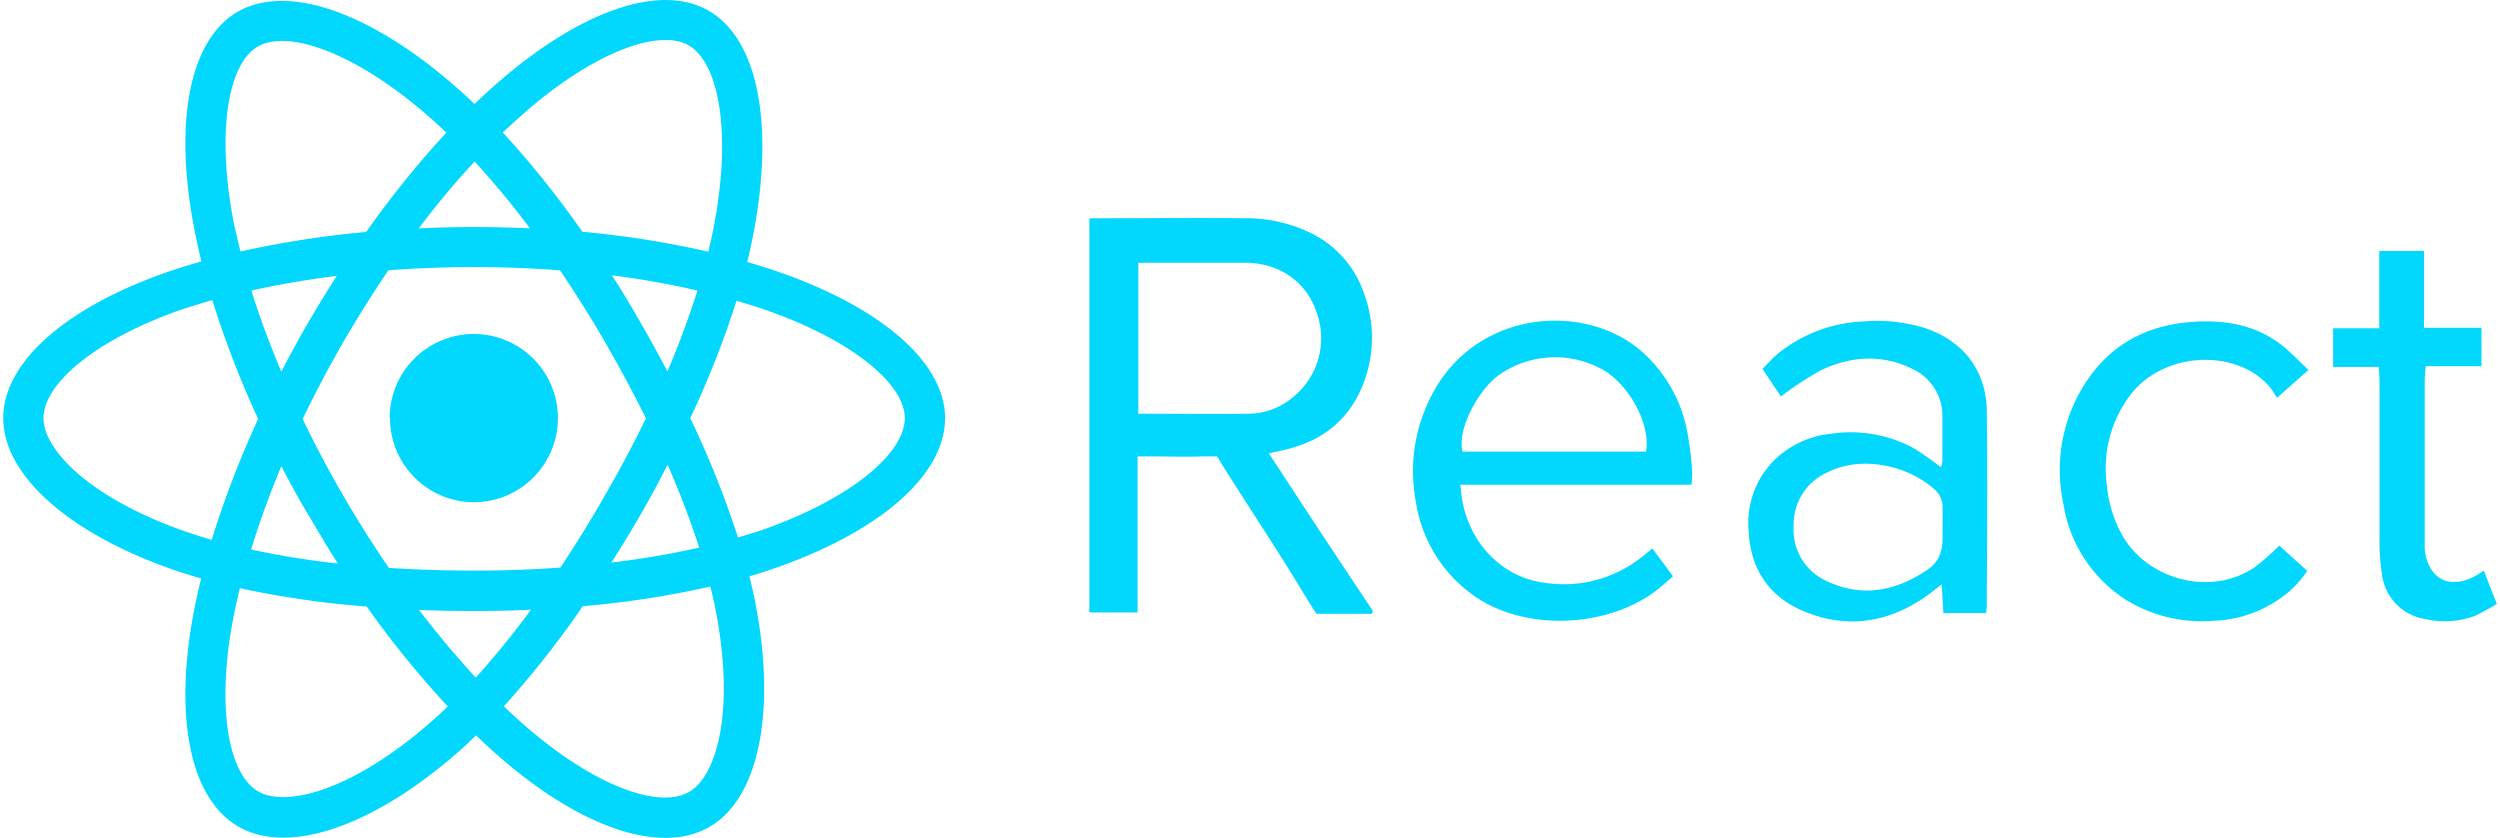
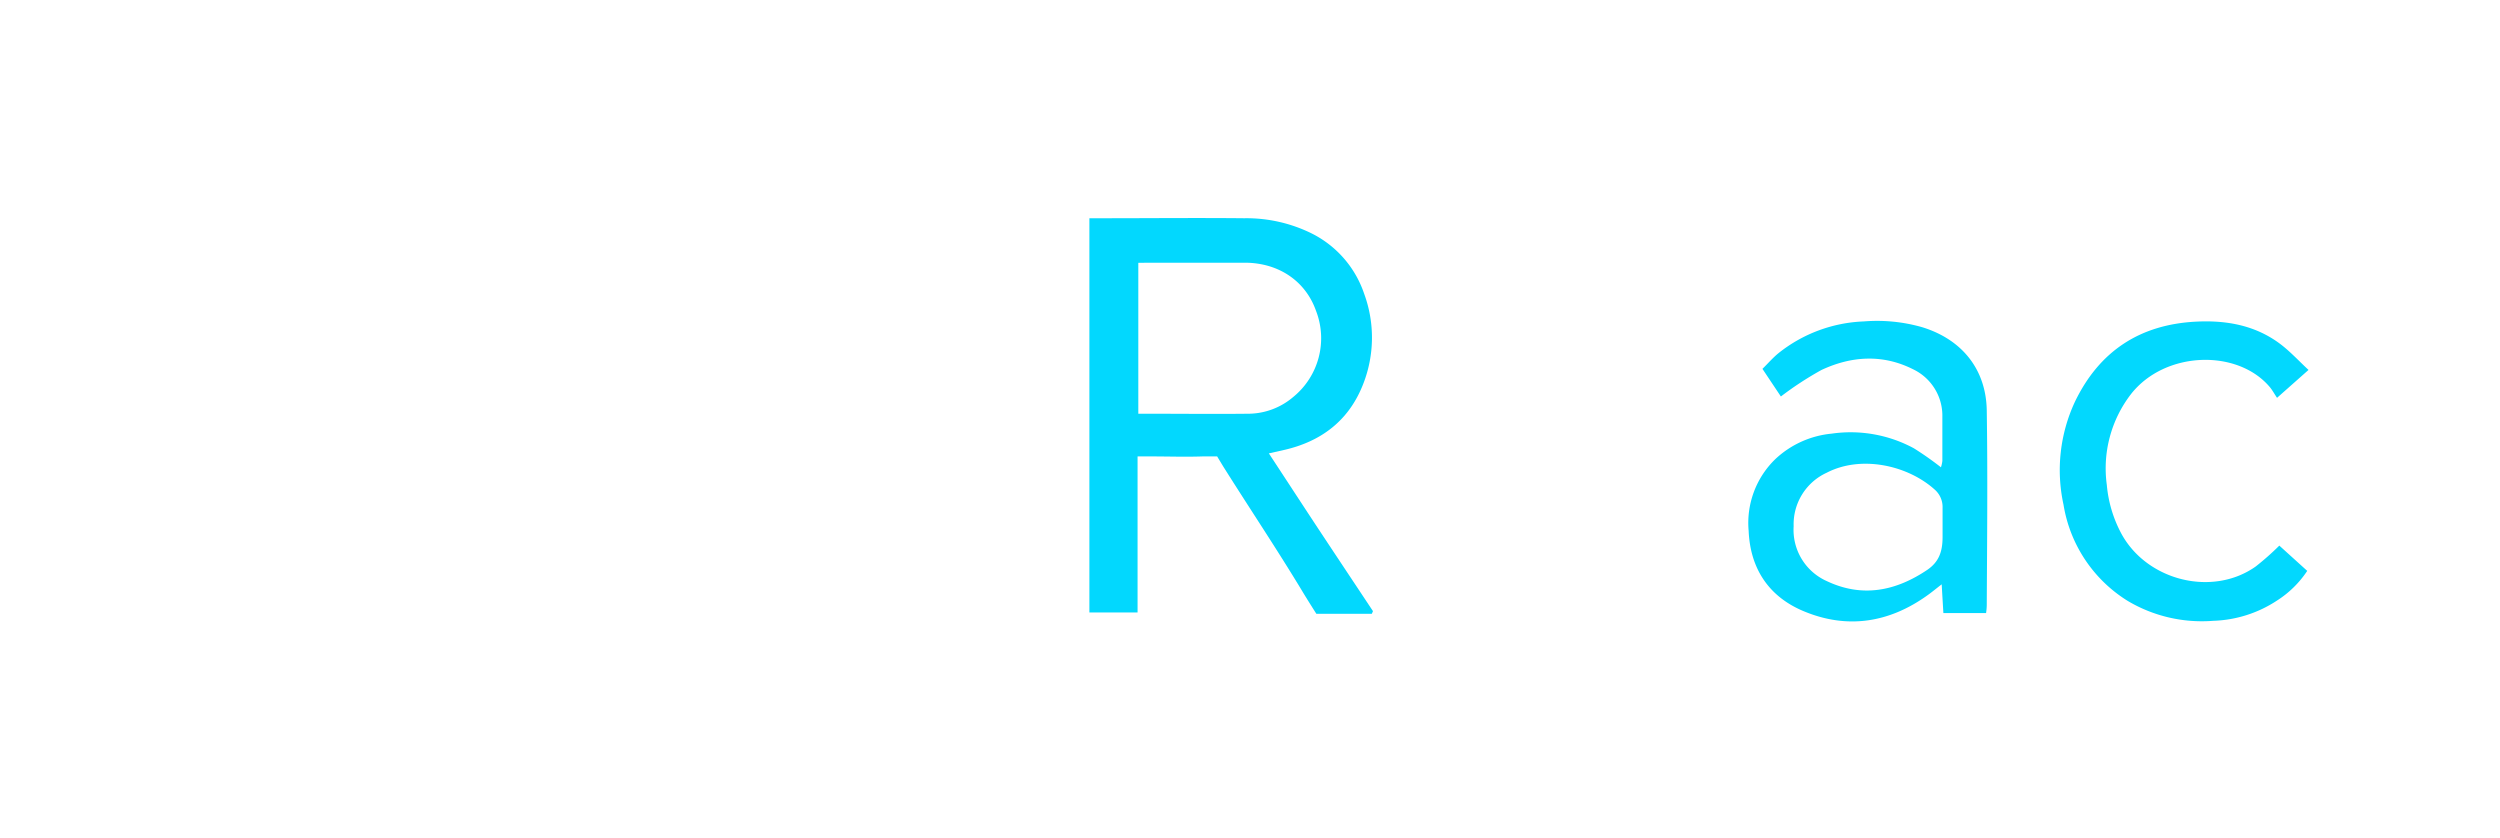
<svg xmlns="http://www.w3.org/2000/svg" id="Layer_1" data-name="Layer 1" viewBox="0 0 370 124">
  <defs>
    <style>.cls-1{fill:#02d8fe;}</style>
  </defs>
-   <path class="cls-1" d="M115.07,40.19h0c-1.48-.51-3-1-4.48-1.41q.38-1.53.69-3.06c3.4-16.49,1.18-29.77-6.41-34.14C97.6-2.61,85.71,1.76,73.7,12.21q-1.77,1.54-3.47,3.18-1.12-1.08-2.31-2.13C55.34,2.08,42.72-2.62,35.15,1.76,27.88,6,25.73,18.45,28.79,34.07c.31,1.55.65,3.09,1,4.62-1.78.51-3.51,1.05-5.16,1.62C9.91,45.46.48,53.52.48,61.88.48,70.52,10.6,79.18,26,84.44c1.25.42,2.5.81,3.77,1.17q-.61,2.48-1.1,5c-2.91,15.35-.64,27.54,6.61,31.72,7.48,4.32,20-.12,32.27-10.81,1-.84,1.94-1.74,2.91-2.68,1.22,1.18,2.48,2.33,3.76,3.44C86,122.45,97.74,126.57,105,122.38c7.47-4.33,9.9-17.43,6.75-33.36-.24-1.22-.53-2.46-.84-3.72.88-.26,1.75-.53,2.59-.81,16-5.3,26.37-13.85,26.37-22.61C139.85,53.49,130.13,45.37,115.07,40.19ZM77.61,16.7c10.29-9,19.91-12.49,24.29-10,4.67,2.69,6.48,13.54,3.55,27.78-.19.92-.4,1.85-.63,2.77a142.14,142.14,0,0,0-18.63-2.95,140.42,140.42,0,0,0-11.78-14.7Q76,18.13,77.61,16.7ZM41.64,69c1.26,2.43,2.57,4.84,4,7.21S48.45,81,50,83.4a125.46,125.46,0,0,1-12.84-2.07A131,131,0,0,1,41.64,69Zm0-14A128.42,128.42,0,0,1,37.2,43c4-.89,8.22-1.61,12.64-2.17q-2.22,3.47-4.28,7C44.2,50.19,42.88,52.59,41.63,55Zm3.16,7q2.76-5.73,5.93-11.24h0Q53.9,45.29,57.48,40c4.14-.31,8.39-.47,12.69-.47s8.57.16,12.71.48q3.56,5.24,6.72,10.72t6,11.18q-2.79,5.75-6,11.28h0Q86.46,78.72,82.93,84c-4.13.3-8.41.45-12.76.45s-8.56-.14-12.62-.4q-3.61-5.27-6.81-10.81C48.62,69.59,46.63,65.84,44.79,62Zm50,14.17c1.4-2.43,2.75-4.9,4-7.39h0a128.93,128.93,0,0,1,4.68,12.26,126.77,126.77,0,0,1-13,2.22Q92.71,79.78,94.78,76.2Zm4-21.17c-1.29-2.45-2.62-4.86-4-7.25h0q-2-3.54-4.24-7A128.45,128.45,0,0,1,103.22,43,127.82,127.82,0,0,1,98.76,55ZM70.24,23.9a127.68,127.68,0,0,1,8.2,9.9c-5.49-.26-11-.26-16.47,0C64.67,30.22,67.45,26.91,70.24,23.9Zm-32.11-17c4.66-2.7,15,1.15,25.84,10.8.7.62,1.39,1.26,2.09,1.93A142.87,142.87,0,0,0,54.19,34.33a147.39,147.39,0,0,0-18.6,2.89q-.53-2.13-1-4.29h0C32,19.54,33.75,9.45,38.13,6.91Zm-6.79,73q-1.74-.5-3.45-1.08c-6.79-2.32-12.4-5.34-16.25-8.63-3.46-3-5.2-5.9-5.2-8.29,0-5.07,7.56-11.55,20.18-16,1.59-.54,3.19-1,4.8-1.5A142.48,142.48,0,0,0,38.21,62,145.37,145.37,0,0,0,31.34,79.88ZM63.6,107c-5.41,4.73-10.83,8.08-15.6,9.77h0c-4.29,1.51-7.71,1.55-9.78.36-4.39-2.53-6.22-12.32-3.73-25.45.3-1.55.64-3.09,1-4.63a139.28,139.28,0,0,0,18.78,2.72,144.17,144.17,0,0,0,12,14.78C65.39,105.41,64.51,106.22,63.6,107Zm6.8-6.73c-2.82-3.05-5.64-6.41-8.38-10q4,.16,8.15.16c2.84,0,5.65-.06,8.41-.19A124.49,124.49,0,0,1,70.4,100.29Zm36.16,8.28c-.84,4.48-2.5,7.46-4.57,8.65-4.39,2.55-13.78-.76-23.91-9.47q-1.74-1.5-3.51-3.2A140.42,140.42,0,0,0,86.25,89.72a140,140,0,0,0,18.88-2.91c.28,1.14.54,2.27.76,3.37h0C107.28,97.22,107.48,103.59,106.56,108.57Zm5-29.73h0c-.76.25-1.54.49-2.34.73a141.09,141.09,0,0,0-7.06-17.66A138.86,138.86,0,0,0,109,44.51c1.43.42,2.81.85,4.15,1.31,12.89,4.44,20.76,11,20.76,16.06C133.9,67.27,125.4,74.26,111.61,78.84Zm-53.89-17A12.45,12.45,0,1,1,70.17,74.33,12.45,12.45,0,0,1,57.72,61.88Z" />
  <path class="cls-1" d="M187.79,67.1c2.69,4.09,5.23,8,7.79,11.87s5.08,7.65,7.62,11.48l-.17.39c-1.34,0-2.62,0-4,0h-4.21s-1.38-2.16-2.1-3.37C189,81.31,185,75.33,181.14,69.2c-.33-.53-1-1.65-1-1.65s-1.32,0-2.14,0c-2.54.09-5.09,0-7.64,0h-2c0,2.6,0,5.21,0,7.73s0,5.09,0,7.64v7.72h-7.13V32.3h1.92c7,0,14-.07,21,0a21.77,21.77,0,0,1,10,2.26,15.51,15.51,0,0,1,7.74,8.9,18.81,18.81,0,0,1-.14,13.38c-2.09,5.37-6.15,8.48-11.69,9.75ZM168.47,38.9V61.23h1.05c5.14,0,10.29.06,15.44,0a10.31,10.31,0,0,0,6.43-2.47A11.21,11.21,0,0,0,194.77,46c-1.54-4.37-5.47-7.08-10.46-7.12-4.72,0-9.45,0-14.17,0Z" />
-   <path class="cls-1" d="M250.34,71.74H216.13c.13,1,.18,1.8.33,2.54,1.25,6.46,6.15,11.31,12.36,12a18.55,18.55,0,0,0,14.57-4.17c.31-.26.65-.51,1.17-.93l3.05,4.11c-.88.75-1.64,1.47-2.47,2.1C237.8,93,225.43,93.5,217.91,88a20.76,20.76,0,0,1-8.34-13.63,24.25,24.25,0,0,1,2.48-16.19c6.59-12.25,22.2-13.45,30.65-6.4a21,21,0,0,1,7.13,12.8,50.05,50.05,0,0,1,.6,5A16.46,16.46,0,0,1,250.34,71.74Zm-6.74-4.9c.73-3.79-2.22-9.46-6-11.9a14.47,14.47,0,0,0-15.76.56c-3,2.16-6.23,8-5.38,11.34Z" />
  <path class="cls-1" d="M293.94,90.73h-6.32c-.08-1.36-.16-2.69-.25-4.25-.83.64-1.43,1.14-2.06,1.59-5.69,4.1-11.9,5.09-18.36,2.39-5.12-2.13-7.91-6.25-8.15-11.89a13.15,13.15,0,0,1,4-10.67,14.13,14.13,0,0,1,8.28-3.72,19.67,19.67,0,0,1,12.18,2.17,47.05,47.05,0,0,1,4,2.81,4.93,4.93,0,0,0,.21-.94c0-2.18,0-4.35,0-6.53a7.61,7.61,0,0,0-4.38-7.06c-4.47-2.24-9.1-1.94-13.52.13a49.36,49.36,0,0,0-6,3.92l-2.73-4.09c.84-.82,1.56-1.66,2.4-2.34a21.54,21.54,0,0,1,12.62-4.68,24.19,24.19,0,0,1,8.67.87c5.83,1.81,9.42,6.21,9.51,12.32.15,9.6.05,19.2,0,28.81A9.34,9.34,0,0,1,293.94,90.73ZM287.5,75.16a3.42,3.42,0,0,0-1.14-2.68c-4-3.62-10.9-5.16-16-2.52a8.39,8.39,0,0,0-4.9,7.92A8.3,8.3,0,0,0,270.36,86c5.24,2.49,10.21,1.48,14.86-1.65,1.68-1.14,2.28-2.62,2.28-4.85Z" />
  <path class="cls-1" d="M337.34,80.75l4.13,3.74A15.08,15.08,0,0,1,337,88.88a18.15,18.15,0,0,1-9.44,3,21.46,21.46,0,0,1-12.65-2.94,20.62,20.62,0,0,1-9.51-14.25,23.93,23.93,0,0,1,1.69-15.23c3.62-7.52,9.67-11.46,18-11.86,4.51-.22,8.8.57,12.48,3.38,1.41,1.08,2.63,2.41,4.09,3.77L337,58.88c-.4-.6-.68-1.12-1.05-1.57-4.76-5.68-15.49-5.42-20.55,1a18,18,0,0,0-3.59,13.47A18.67,18.67,0,0,0,314,79.05c3.83,6.94,13.5,9.3,19.86,4.78A40.72,40.72,0,0,0,337.34,80.75Z" />
-   <path class="cls-1" d="M358.75,48.51h8.51V54.2H359c-.06.86-.13,1.43-.14,2V80.08c0,.42,0,.85,0,1.27.51,4.36,3.7,6,7.56,3.85.32-.18.62-.38,1.19-.74.64,1.65,1.24,3.18,1.92,4.92a35.18,35.18,0,0,1-3.2,1.75,12.8,12.8,0,0,1-7.37.49,7.64,7.64,0,0,1-6.45-6.78,29,29,0,0,1-.34-4.27c0-8,0-16,0-24,0-.67-.07-1.34-.12-2.26H345.3V48.58h6.83V37.14h6.62Z" />
</svg>